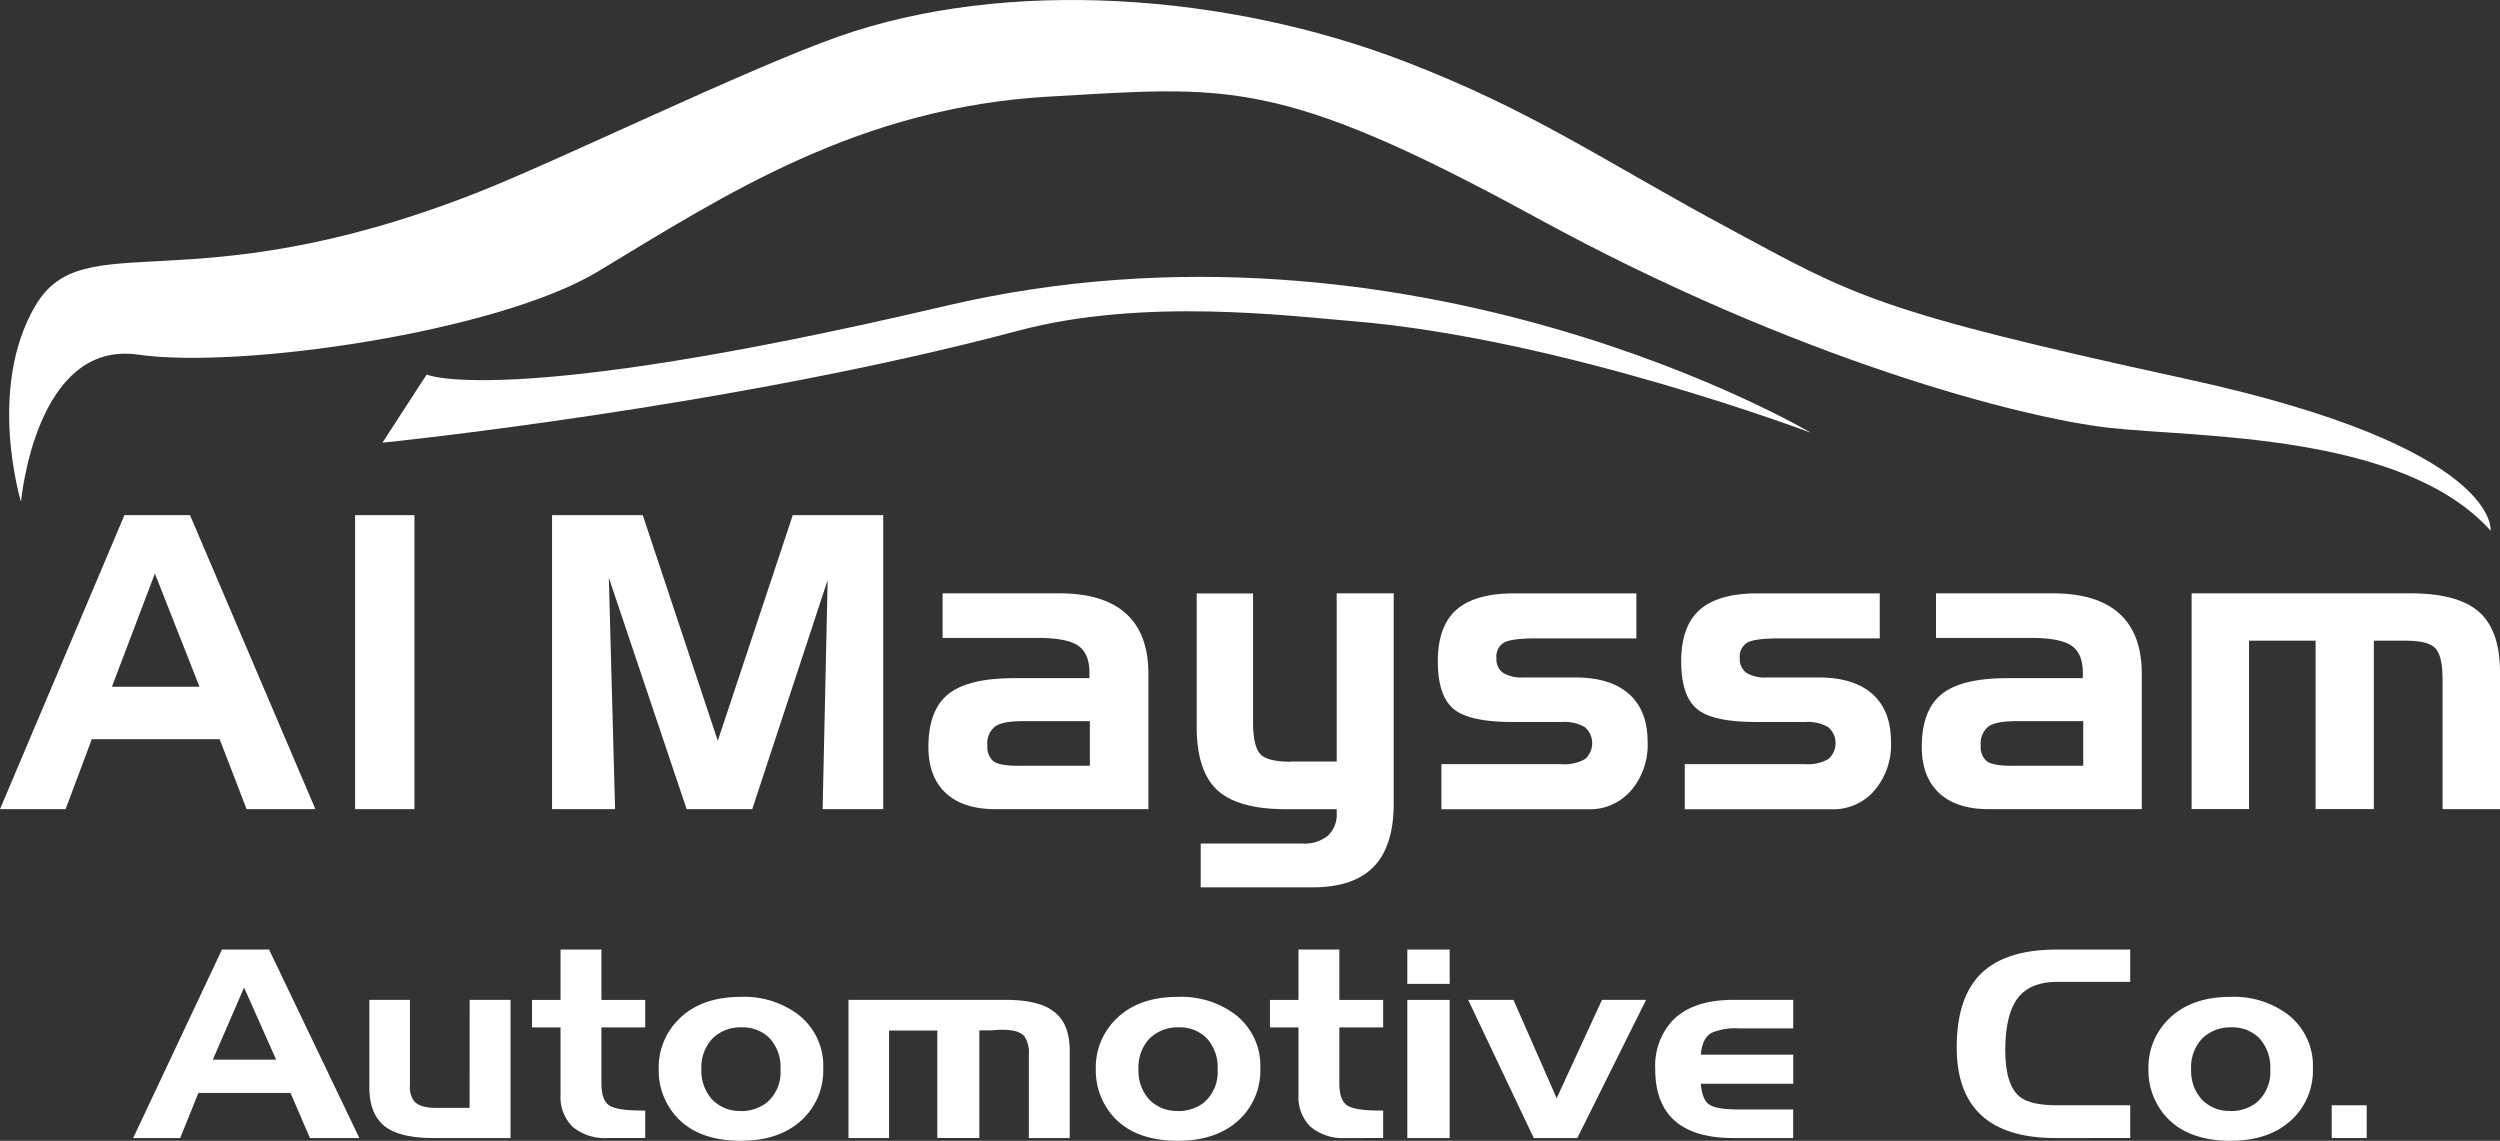
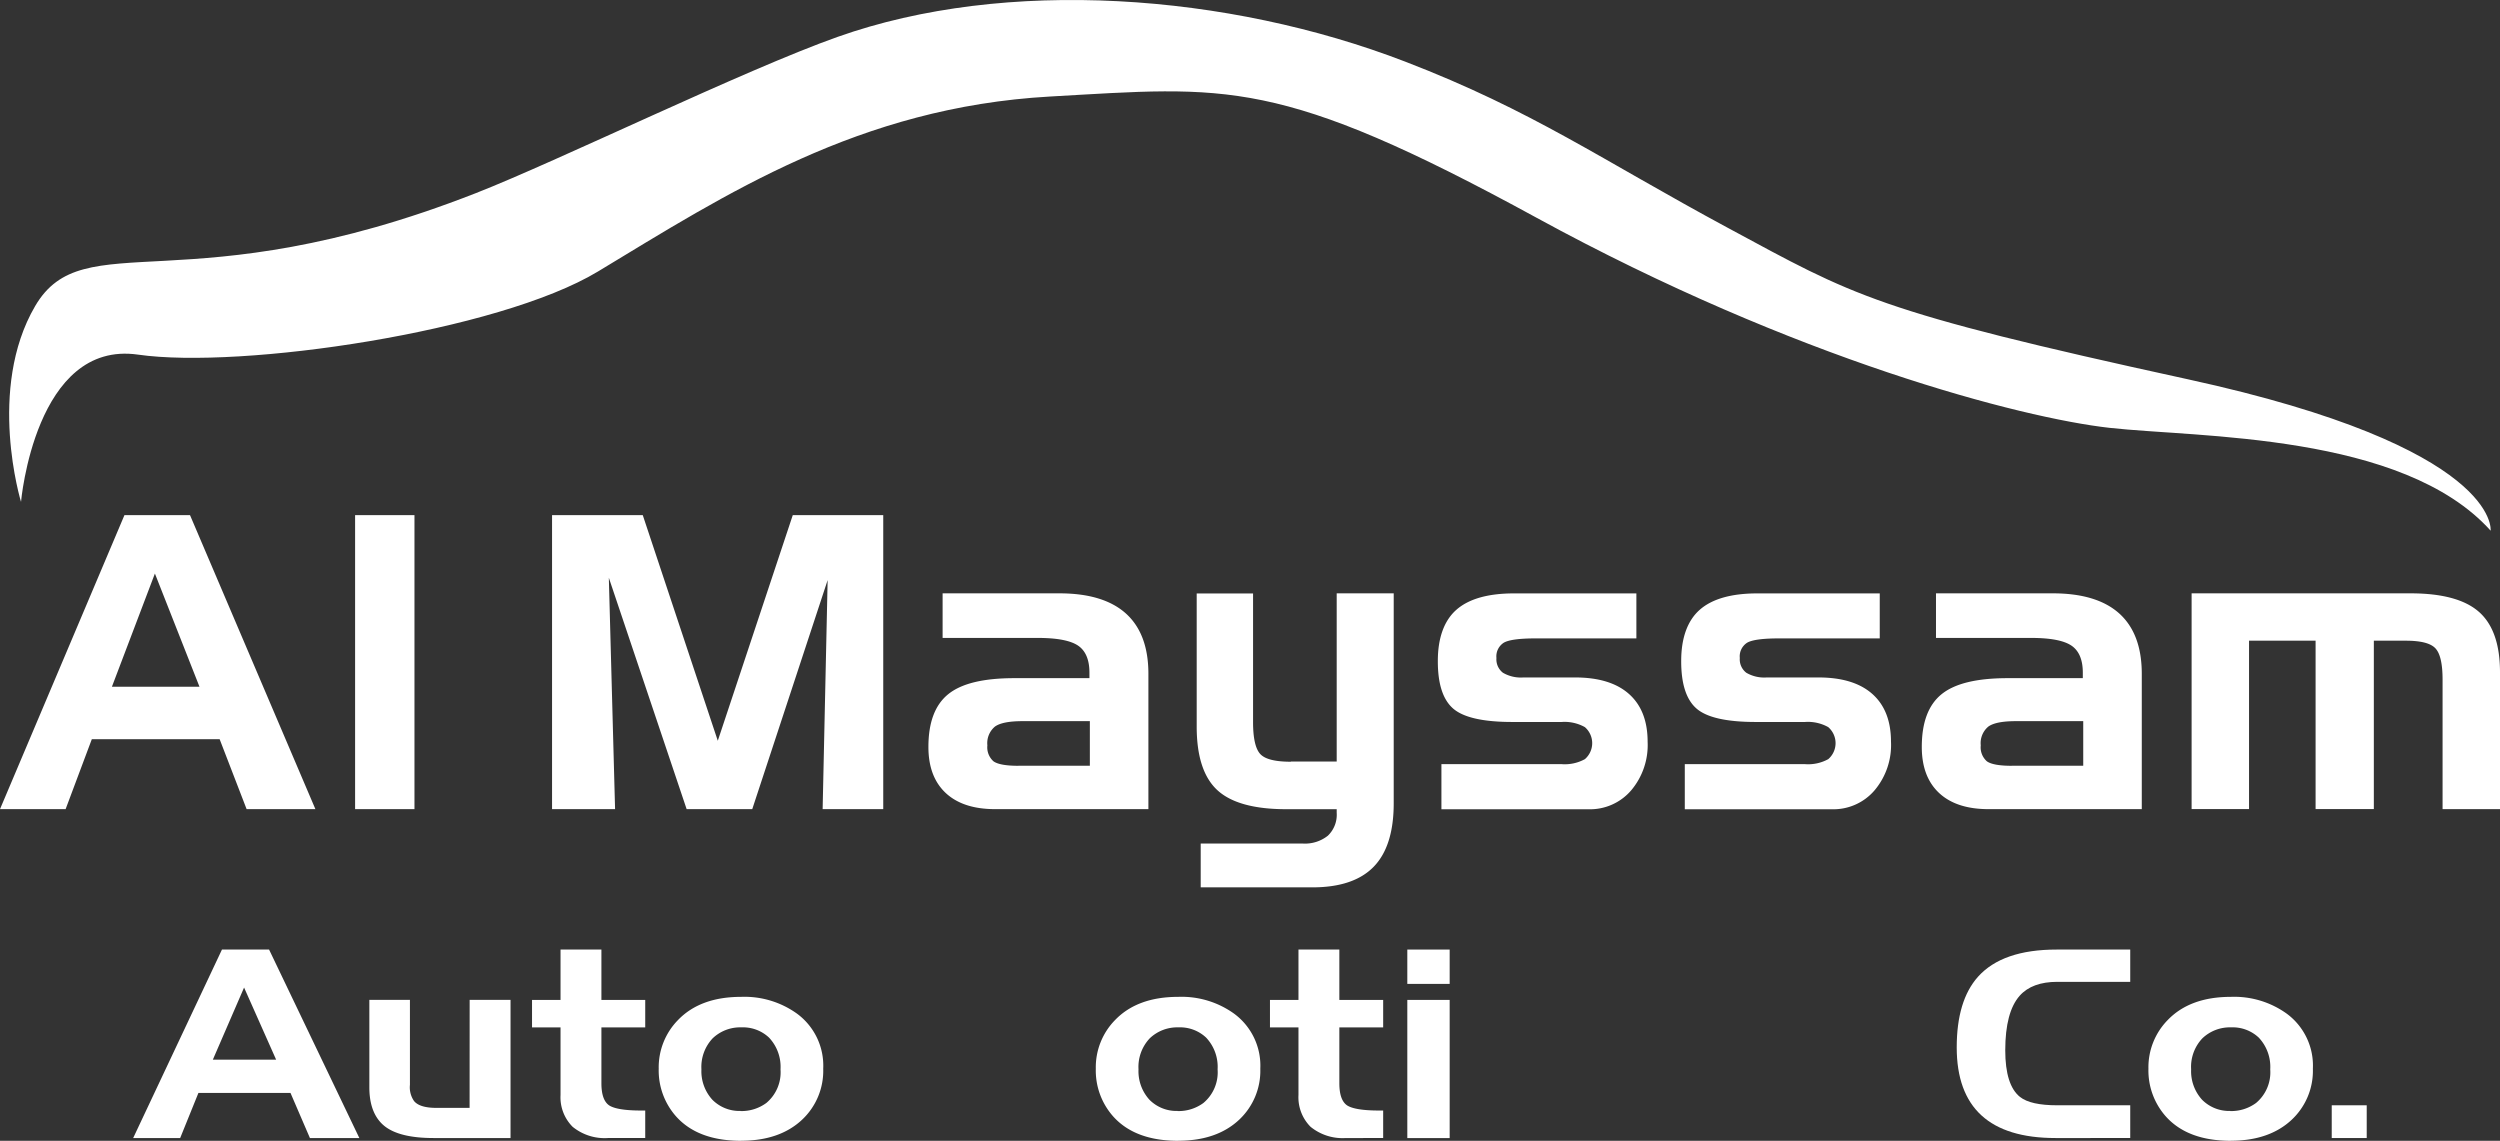
<svg xmlns="http://www.w3.org/2000/svg" width="424.46" height="193.69" viewBox="0 0 424.46 193.69">
  <rect x="0" y="0" width="424.46" height="193.69" fill="#333333" stroke="none" />
  <g id="Layer_1-2" transform="translate(0 0)">
    <path id="Path_34851" data-name="Path 34851" d="M3.57,85.2s2.4-27.5,19.86-24.99,61.13-3.87,78.09-14.11c21.77-13.15,44.33-27.88,76.74-29.71,30.13-1.7,38.67-3.43,82.68,20.61s82.28,33.97,97.22,35.64,49.76.84,64.71,17.46c0,0,1.78-14.11-51.43-25.71s-56.56-14.11-78.09-25.71-33.1-19.88-54.78-28.22c-30.11-11.6-67.75-14.35-96.38-4.19-15.84,5.62-47.55,21.11-61.47,26.55C31.8,51.96,14.23,37.84,5.97,51.96s-2.4,33.25-2.4,33.25" fill="#fff" fill-rule="evenodd" />
-     <path id="Path_34852" data-name="Path 34852" d="M72.46,63.56l-7.53,11.6s59.03-5.98,107.99-19.02c21.15-5.63,45.61-2.52,56.75-1.61,35.43,2.92,77.79,18.95,77.79,18.95S239.87,33.29,160.48,51.95C84.66,69.77,71.7,63.42,72.46,63.55" fill="#fff" fill-rule="evenodd" />
    <path id="Path_34853" data-name="Path 34853" d="M36.14,179.91H46.88l-5.44-12.24M30.6,193.22H22.61l15.08-32.01h7.99l15.33,32.01H52.62l-3.3-7.66H33.69l-3.1,7.66Z" fill="#fff" fill-rule="evenodd" />
    <path id="Path_34854" data-name="Path 34854" d="M79.74,169.76h6.94v23.46H73.6q-5.79,0-8.34-2.05c-1.7-1.39-2.55-3.58-2.55-6.54V169.76H69.6v14.42a4.076,4.076,0,0,0,.7,2.76c.63.77,1.9,1.16,3.79,1.16h5.64" fill="#fff" fill-rule="evenodd" />
    <path id="Path_34855" data-name="Path 34855" d="M95.17,174.44H90.33v-4.67h4.84v-8.55h6.94v8.55h7.44v4.67h-7.44v9.48q0,2.895,1.35,3.78c.9.56,2.7.85,5.39.85h.7v4.67h-6.34a8.6,8.6,0,0,1-5.99-1.91,7.091,7.091,0,0,1-2.05-5.39" fill="#fff" fill-rule="evenodd" />
    <path id="Path_34856" data-name="Path 34856" d="M125.73,188.64a7.116,7.116,0,0,0,4.39-1.38,6.785,6.785,0,0,0,2.4-5.7,7.227,7.227,0,0,0-1.95-5.39,6.459,6.459,0,0,0-4.69-1.74,6.754,6.754,0,0,0-4.89,1.87,7.07,7.07,0,0,0-1.9,5.25,7.2,7.2,0,0,0,1.85,5.16,6.45,6.45,0,0,0,4.79,1.91m.1,5.07q-7.335,0-11.04-4.14a11.746,11.746,0,0,1-2.95-8.1,11.458,11.458,0,0,1,3.25-8.24q3.795-3.96,10.74-3.96a15.272,15.272,0,0,1,9.54,2.89,10.956,10.956,0,0,1,4.4,9.3,11.391,11.391,0,0,1-3.6,8.68q-3.795,3.555-10.34,3.56Z" fill="#fff" fill-rule="evenodd" />
-     <path id="Path_34857" data-name="Path 34857" d="M150.95,193.22h-6.89V169.76h26.62c3.7,0,6.39.62,8.09,1.87q2.85,2.01,2.85,6.72v14.87h-6.94V179.15a5.084,5.084,0,0,0-.75-3.2c-.63-.74-1.86-1.11-3.7-1.11-.53,0-1.1.03-1.7.09h-1.25a9.463,9.463,0,0,0-1,.04v18.25h-7.14V174.97h-8.19" fill="#fff" fill-rule="evenodd" />
    <path id="Path_34858" data-name="Path 34858" d="M199.94,188.64a7.116,7.116,0,0,0,4.39-1.38,6.785,6.785,0,0,0,2.4-5.7,7.227,7.227,0,0,0-1.95-5.39,6.459,6.459,0,0,0-4.69-1.74,6.754,6.754,0,0,0-4.89,1.87,7.07,7.07,0,0,0-1.9,5.25,7.2,7.2,0,0,0,1.85,5.16,6.45,6.45,0,0,0,4.79,1.91m.1,5.07q-7.335,0-11.04-4.14a11.746,11.746,0,0,1-2.95-8.1,11.458,11.458,0,0,1,3.25-8.24q3.795-3.96,10.74-3.96a15.272,15.272,0,0,1,9.54,2.89,10.956,10.956,0,0,1,4.4,9.3,11.391,11.391,0,0,1-3.6,8.68q-3.795,3.555-10.34,3.56Z" fill="#fff" fill-rule="evenodd" />
    <path id="Path_34859" data-name="Path 34859" d="M220.46,174.44h-4.84v-4.67h4.84v-8.55h6.94v8.55h7.44v4.67H227.4v9.48q0,2.895,1.35,3.78c.9.56,2.7.85,5.39.85h.7v4.67H228.5a8.6,8.6,0,0,1-5.99-1.91,7.091,7.091,0,0,1-2.05-5.39" fill="#fff" fill-rule="evenodd" />
    <path id="Path_34860" data-name="Path 34860" d="M238.94,161.22h7.19v5.83h-7.19m0,2.72h7.19v23.46h-7.19V169.77Z" fill="#fff" fill-rule="evenodd" />
-     <path id="Path_34861" data-name="Path 34861" d="M267.8,193.22h-7.39l-11.14-23.46h7.69l7.34,16.7,7.69-16.7h7.49" fill="#fff" fill-rule="evenodd" />
-     <path id="Path_34862" data-name="Path 34862" d="M304.45,188.37v4.85H294.31q-13.29,0-13.28-11.75a11.342,11.342,0,0,1,2.85-8.1q3.39-3.6,10.44-3.61h10.14v4.85h-9.19a10.057,10.057,0,0,0-4.69.76c-1.07.62-1.66,1.85-1.8,3.69h15.68V184H288.78c.13,1.78.6,2.95,1.4,3.52s2.48.85,5.04.85" fill="#fff" fill-rule="evenodd" />
    <path id="Path_34863" data-name="Path 34863" d="M361.68,161.22v5.48H349.3q-4.29,0-6.39,2.36-2.445,2.76-2.45,9.26,0,5.925,2.5,7.92,1.8,1.425,6.34,1.42h12.38v5.56H349q-16.785,0-16.78-15.4,0-7.92,3.6-11.97,4.14-4.635,13.38-4.63" fill="#fff" fill-rule="evenodd" />
    <path id="Path_34864" data-name="Path 34864" d="M378.66,188.64a7.116,7.116,0,0,0,4.39-1.38,6.785,6.785,0,0,0,2.4-5.7,7.227,7.227,0,0,0-1.95-5.39,6.459,6.459,0,0,0-4.69-1.74,6.754,6.754,0,0,0-4.89,1.87,7.03,7.03,0,0,0-1.9,5.25,7.2,7.2,0,0,0,1.85,5.16,6.45,6.45,0,0,0,4.79,1.91m.1,5.07q-7.335,0-11.04-4.14a11.746,11.746,0,0,1-2.95-8.1,11.458,11.458,0,0,1,3.25-8.24q3.795-3.96,10.74-3.96a15.272,15.272,0,0,1,9.54,2.89,10.948,10.948,0,0,1,4.39,9.3,11.391,11.391,0,0,1-3.6,8.68q-3.795,3.555-10.34,3.56Z" fill="#fff" fill-rule="evenodd" />
    <path id="Path_34865" data-name="Path 34865" d="M401.83,193.22h-5.94v-5.56h5.94" fill="#fff" fill-rule="evenodd" />
    <path id="Path_34866" data-name="Path 34866" d="M21.13,87.46H32.26l21.29,49.92H41.87L37.29,125.5H15.59l-4.45,11.88H0m70.37,0H60.29V87.46H70.37ZM93.72,87.46h15.41l12.74,38.31L134.6,87.46h15.36v49.92H139.67l.85-38.89-12.8,38.89H116.58L103.37,98.09l1.06,39.29H93.73V87.46Zm66.32,13.28h19.83c5.01,0,8.77,1.15,11.31,3.44,2.54,2.31,3.8,5.71,3.8,10.24v22.96H168.96q-5.46,0-8.4-2.75c-1.96-1.84-2.93-4.44-2.93-7.81,0-4.17,1.12-7.15,3.38-8.97s5.99-2.71,11.22-2.71h12.74v-.92q0-3.27-1.91-4.59-1.935-1.32-6.85-1.32H160.04v-7.57Zm12.87,29.27h12.13v-7.57H173.62c-2.26,0-3.83.3-4.69.92a3.653,3.653,0,0,0-1.29,3.19,3.163,3.163,0,0,0,1.03,2.7c.7.51,2.11.77,4.23.77Zm46.26-.71h7.78V100.74h9.68v35.65q0,7.275-3.4,10.77t-10.4,3.5H203.86v-7.44h17.32a6.237,6.237,0,0,0,4.28-1.34,4.926,4.926,0,0,0,1.49-3.88v-.61h-8.56q-8.205,0-11.71-3.24t-3.5-10.81V100.76h9.57V122.6c0,2.76.42,4.57,1.24,5.44s2.55,1.29,5.18,1.29Zm25.57.44h20.4a7.083,7.083,0,0,0,3.95-.85,3.594,3.594,0,0,0-.01-5.44,7.076,7.076,0,0,0-3.94-.87h-8.36q-7.425,0-10.05-2.27t-2.61-8.09c0-3.87,1.05-6.84,3.15-8.69s5.37-2.78,9.78-2.78h20.78v7.64H260.75q-4.17,0-5.43.73a2.752,2.752,0,0,0-1.25,2.6,2.88,2.88,0,0,0,1.1,2.5,6.038,6.038,0,0,0,3.48.8h8.76q6.015,0,9.17,2.81t3.16,8.09a11.911,11.911,0,0,1-2.81,8.29,9.2,9.2,0,0,1-7.22,3.19H244.73v-7.64Zm41.32,0h20.4a7.083,7.083,0,0,0,3.95-.85,3.594,3.594,0,0,0-.01-5.44,7.076,7.076,0,0,0-3.94-.87H298.1q-7.425,0-10.05-2.27t-2.61-8.09c0-3.87,1.05-6.84,3.15-8.69s5.37-2.78,9.78-2.78h20.78v7.64H302.07q-4.17,0-5.43.73a2.752,2.752,0,0,0-1.25,2.6,2.88,2.88,0,0,0,1.1,2.5,6.038,6.038,0,0,0,3.48.8h8.76q6.015,0,9.17,2.81t3.16,8.09a11.911,11.911,0,0,1-2.81,8.29,9.2,9.2,0,0,1-7.22,3.19H286.05v-7.64Zm42.64-29h19.83c5.01,0,8.77,1.15,11.31,3.44,2.54,2.31,3.8,5.71,3.8,10.24v22.96H337.62q-5.46,0-8.4-2.75c-1.96-1.84-2.93-4.44-2.93-7.81,0-4.17,1.12-7.15,3.38-8.97s5.99-2.71,11.22-2.71h12.74v-.92q0-3.27-1.91-4.59-1.935-1.32-6.85-1.32H328.7v-7.57Zm12.87,29.27H353.7v-7.57H342.28c-2.26,0-3.83.3-4.69.92a3.653,3.653,0,0,0-1.29,3.19,3.163,3.163,0,0,0,1.03,2.7c.7.51,2.11.77,4.23.77Zm30.53-29.27h37.15q8.07,0,11.64,3.15t3.57,10.26v23.23h-9.75V115.4c0-2.69-.4-4.46-1.22-5.33s-2.49-1.29-5.03-1.29h-5.42v28.59h-9.89V108.78h-11.3v28.59H372.1V100.73ZM26.3,97.38,19,116.6H33.87Z" fill="#fff" fill-rule="evenodd" />
  </g>
</svg>